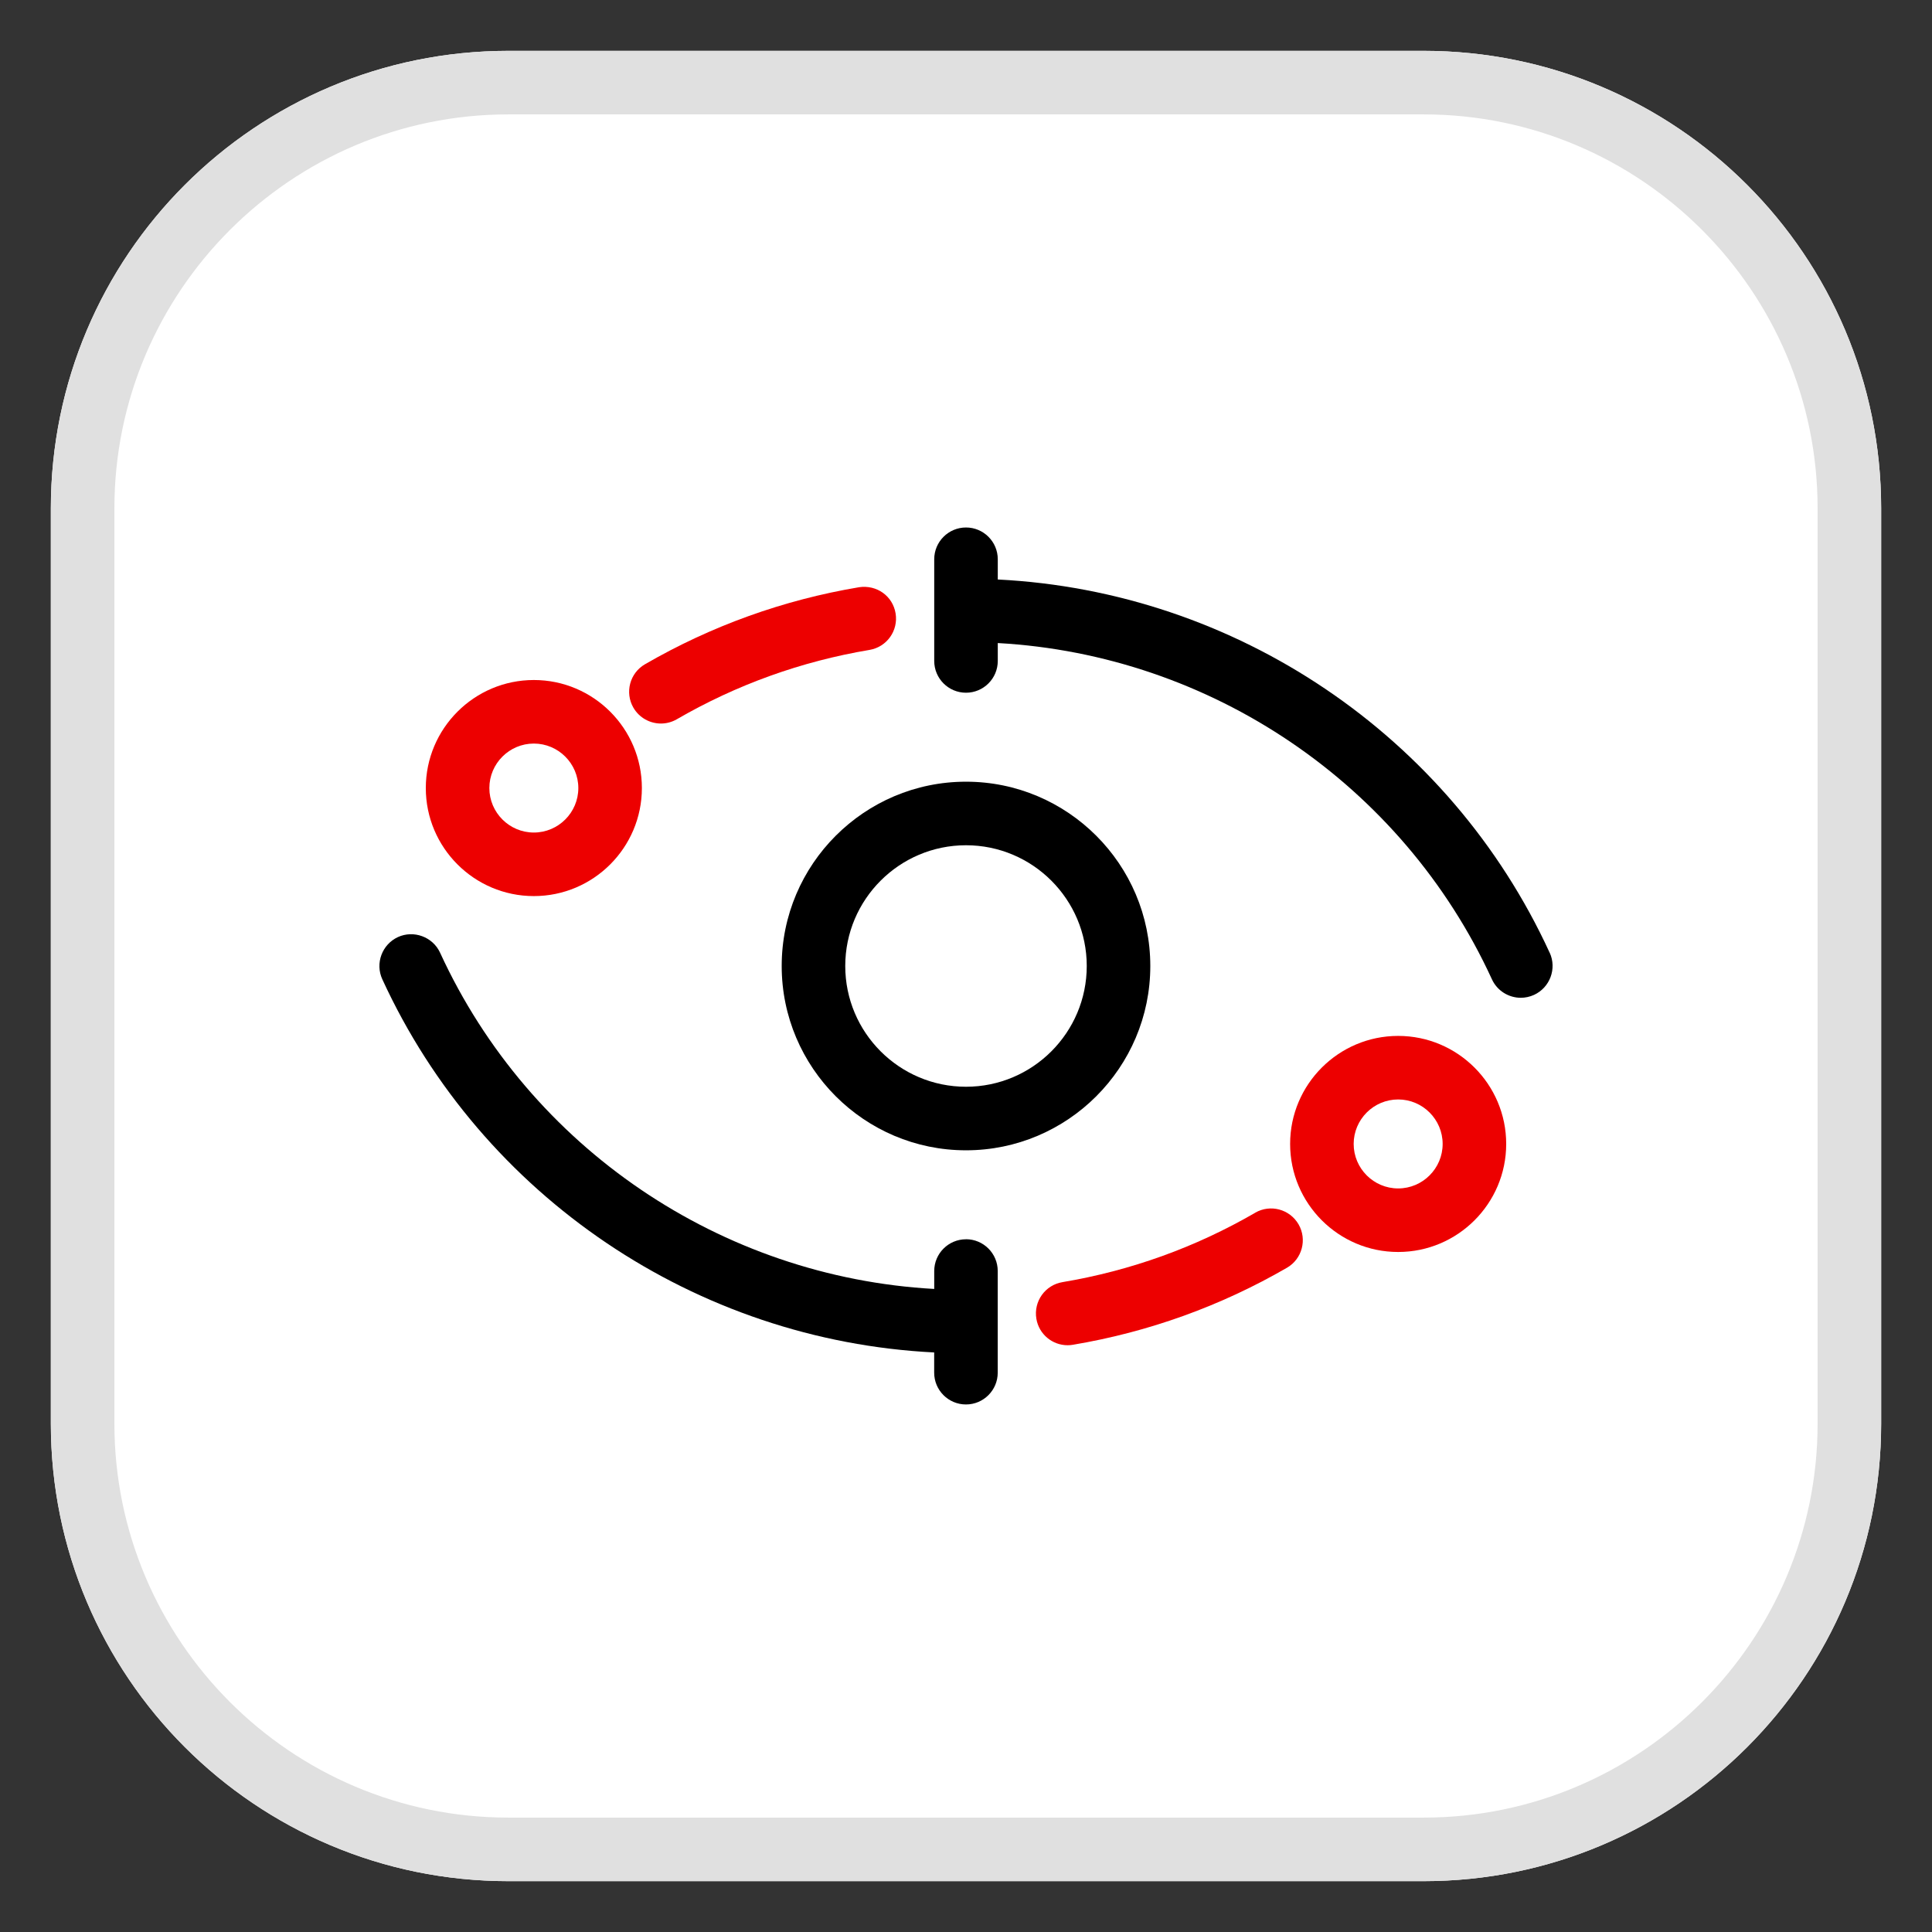
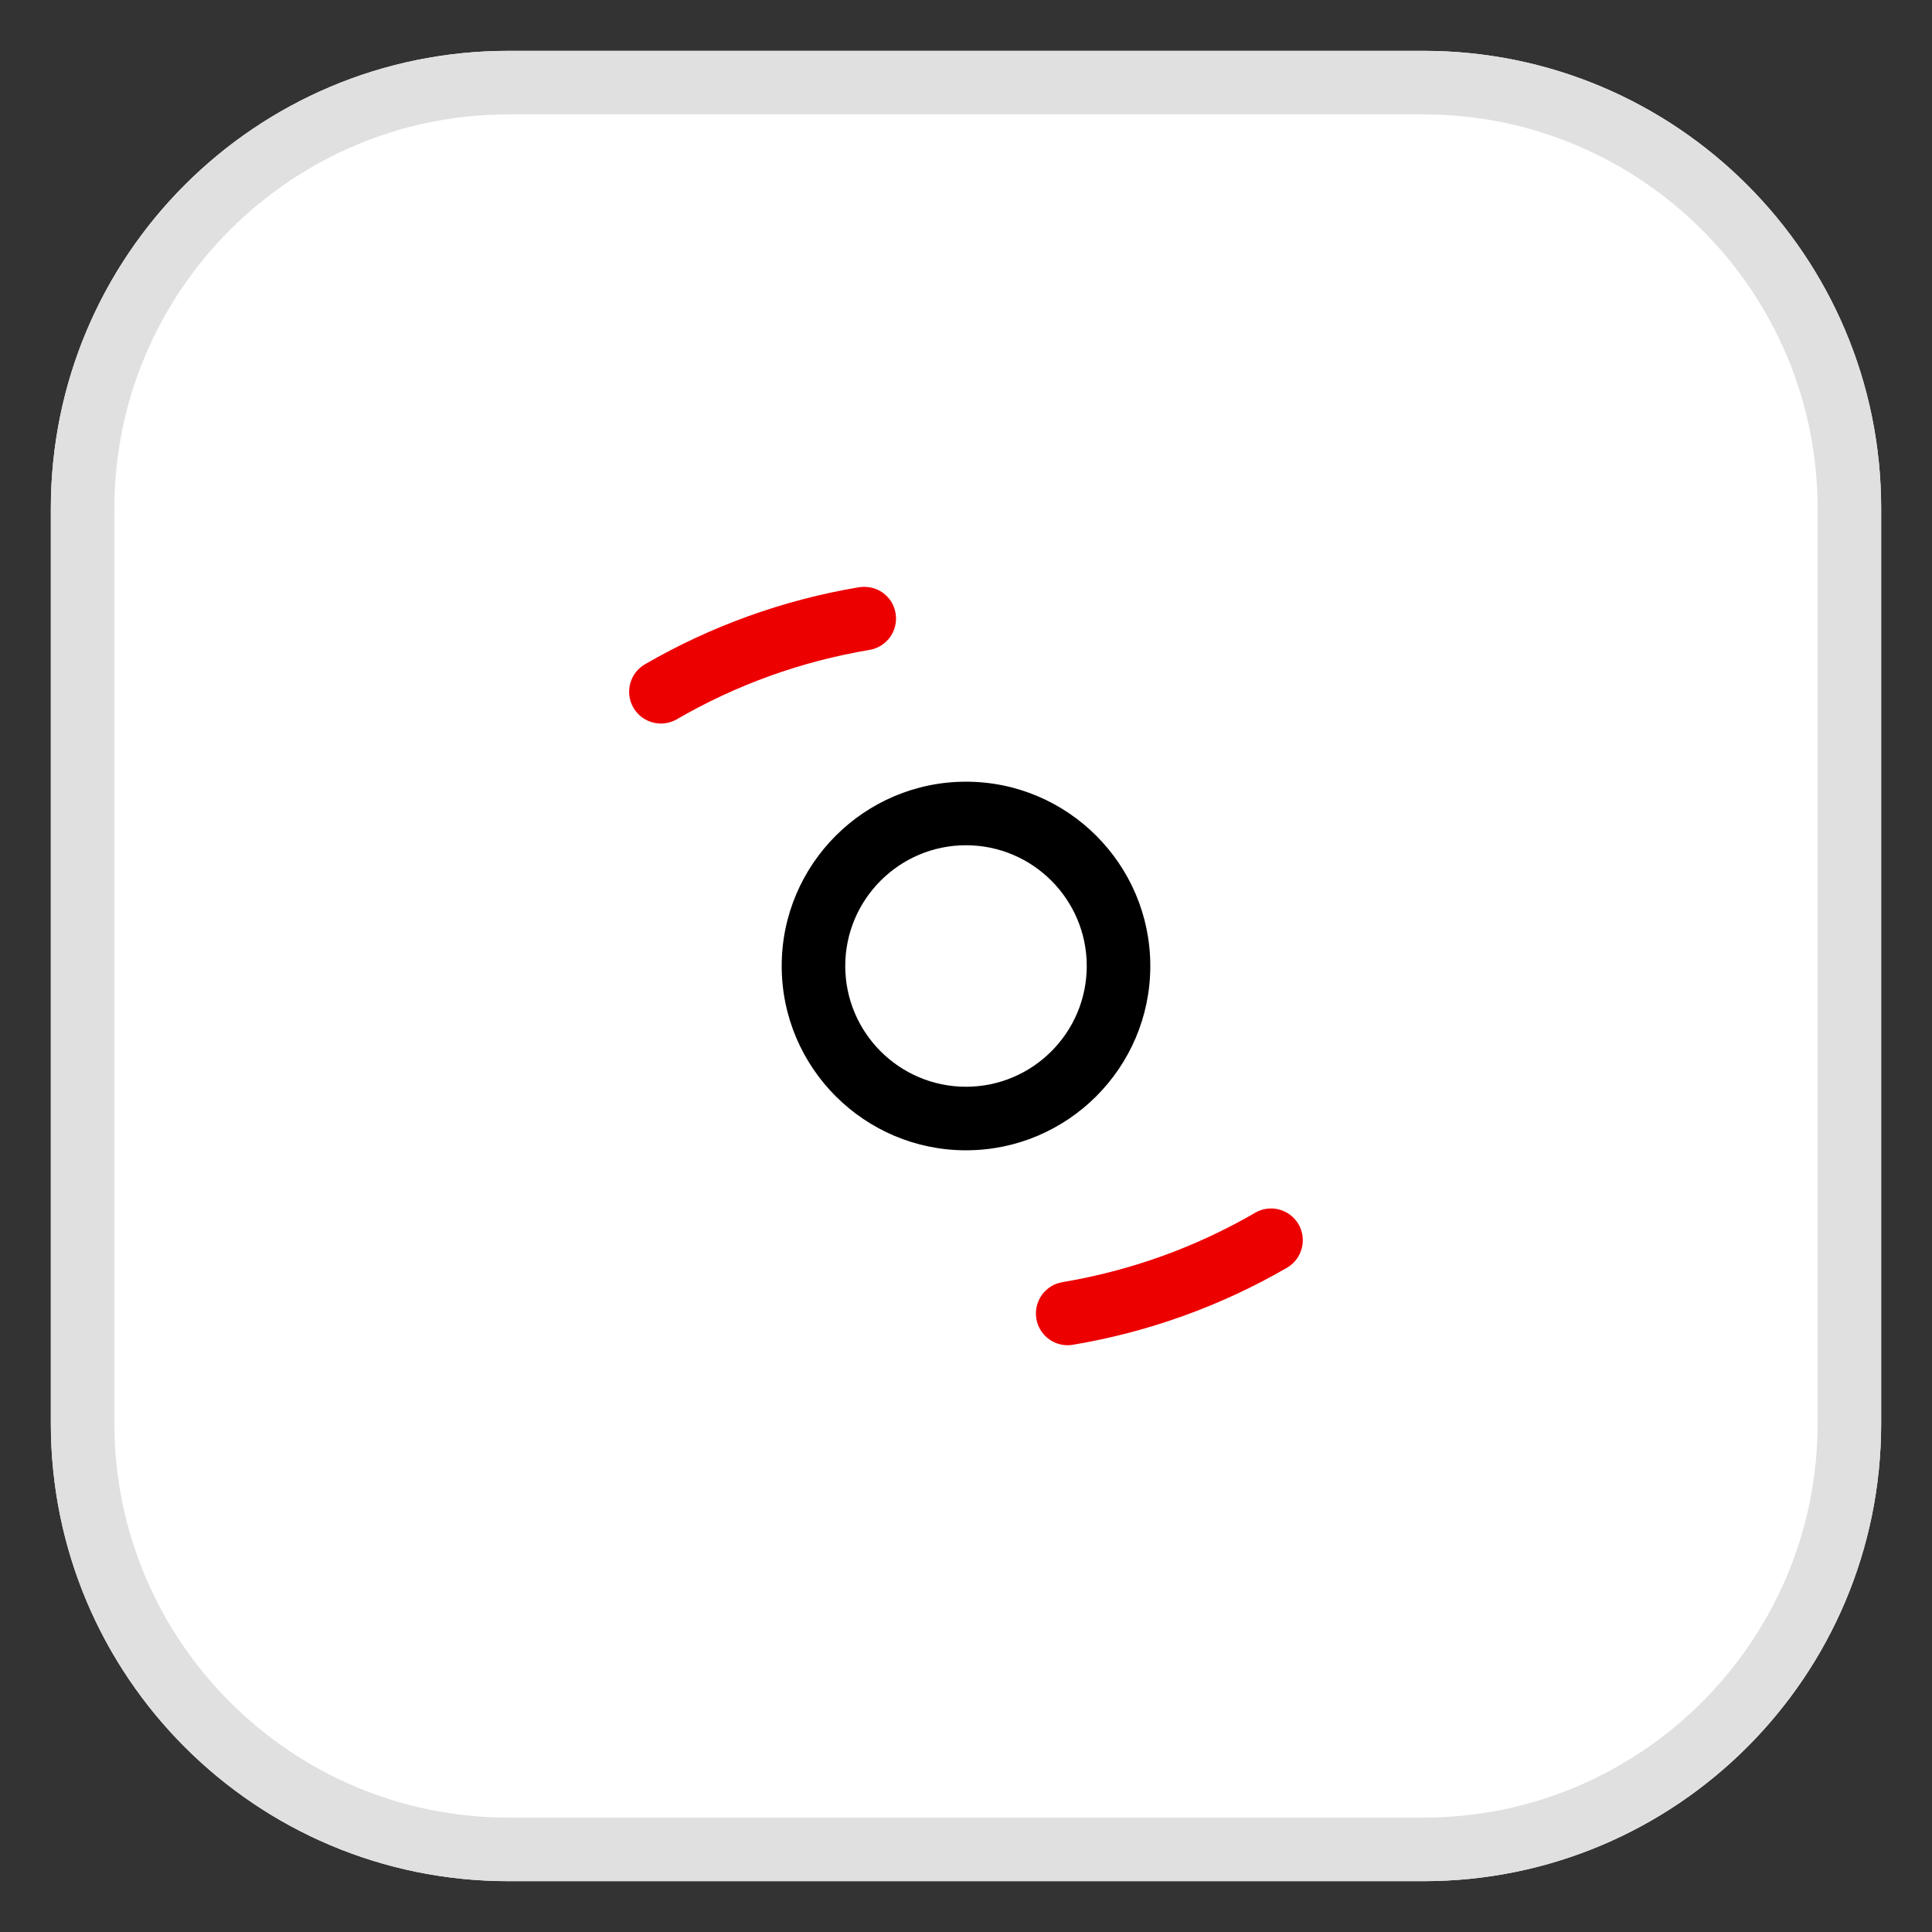
<svg xmlns="http://www.w3.org/2000/svg" id="uuid-87ab3f74-7bfd-4340-9d40-366ea6dc5a3d" viewBox="0 0 38 38" width="100%" height="100%">
  <rect x="0" y="0" width="38" height="38" fill="#333333" stroke="none" />
  <defs>
    <style>.uuid-a33c8332-06a6-4a6c-9254-ac9b75a9a51e{fill:#ed0000;}.uuid-b5f78410-2b67-4f38-bbf9-d29dbd715f23{fill:#fff;}.uuid-c3d72c8b-6d93-40bf-b42c-5225fcd728a6{fill:#e0e0e0;}</style>
  </defs>
  <path class="uuid-b5f78410-2b67-4f38-bbf9-d29dbd715f23" d="m10,1c-4.971,0-9,4.029-9,9v18c0,4.971,4.029,9,9,9h18c4.971,0,9-4.029,9-9V10c0-4.971-4.029-9-9-9H10Z" />
  <path class="uuid-c3d72c8b-6d93-40bf-b42c-5225fcd728a6" d="m28,2.25c4.273,0,7.75,3.477,7.75,7.75v18c0,4.273-3.477,7.75-7.75,7.75H10c-4.273,0-7.75-3.477-7.75-7.75V10c0-4.273,3.477-7.75,7.75-7.75h18m0-1.25H10C5.029,1,1,5.029,1,10v18c0,4.971,4.029,9,9,9h18c4.971,0,9-4.029,9-9V10c0-4.971-4.029-9-9-9h0Z" />
-   <path class="uuid-a33c8332-06a6-4a6c-9254-ac9b75a9a51e" d="m10.5,13.375c-1.172,0-2.125.953-2.125,2.125s.953,2.125,2.125,2.125,2.125-.953,2.125-2.125-.953-2.125-2.125-2.125Zm0,3c-.482,0-.875-.393-.875-.875s.393-.875.875-.875.875.393.875.875-.393.875-.875.875Z" />
-   <path class="uuid-a33c8332-06a6-4a6c-9254-ac9b75a9a51e" d="m27.5,20.375c-1.172,0-2.125.953-2.125,2.125s.953,2.125,2.125,2.125,2.125-.953,2.125-2.125-.953-2.125-2.125-2.125Zm0,3c-.482,0-.875-.393-.875-.875s.393-.875.875-.875.875.393.875.875-.393.875-.875.875Z" />
  <path class="uuid-a33c8332-06a6-4a6c-9254-ac9b75a9a51e" d="m16.896,11.55c-1.488.25-2.905.76-4.21,1.515-.299.173-.4.556-.228.854.116.2.326.312.542.312.105,0,.214-.027.312-.084,1.174-.68,2.449-1.139,3.79-1.364.341-.057.57-.379.513-.72-.057-.34-.369-.565-.72-.513Z" />
  <path class="uuid-a33c8332-06a6-4a6c-9254-ac9b75a9a51e" d="m24.687,23.854c-1.174.68-2.449,1.139-3.79,1.364-.341.057-.57.379-.513.72.051.306.315.521.615.521.034,0,.069-.003.104-.009,1.488-.25,2.905-.76,4.21-1.515.299-.173.4-.556.228-.854-.174-.299-.555-.401-.854-.228Z" />
  <path d="m19,15.375c-1.999,0-3.625,1.626-3.625,3.625s1.626,3.625,3.625,3.625,3.625-1.626,3.625-3.625-1.626-3.625-3.625-3.625Zm0,6c-1.31,0-2.375-1.065-2.375-2.375s1.065-2.375,2.375-2.375,2.375,1.065,2.375,2.375-1.065,2.375-2.375,2.375Z" />
-   <path d="m30.48,18.739c-1.966-4.283-6.182-7.108-10.855-7.341v-.398c0-.345-.28-.625-.625-.625s-.625.28-.625.625v2c0,.345.28.625.625.625s.625-.28.625-.625v-.352c4.187.232,7.956,2.772,9.719,6.613.105.229.332.364.568.364.088,0,.177-.019.261-.057.313-.145.451-.516.308-.829Z" />
-   <path d="m19,24.375c-.345,0-.625.28-.625.625v.352c-4.187-.232-7.956-2.772-9.719-6.613-.145-.315-.521-.449-.829-.308-.313.145-.451.516-.308.829,1.966,4.283,6.182,7.108,10.855,7.341v.398c0,.345.28.625.625.625s.625-.28.625-.625v-2c0-.345-.28-.625-.625-.625Z" />
</svg>